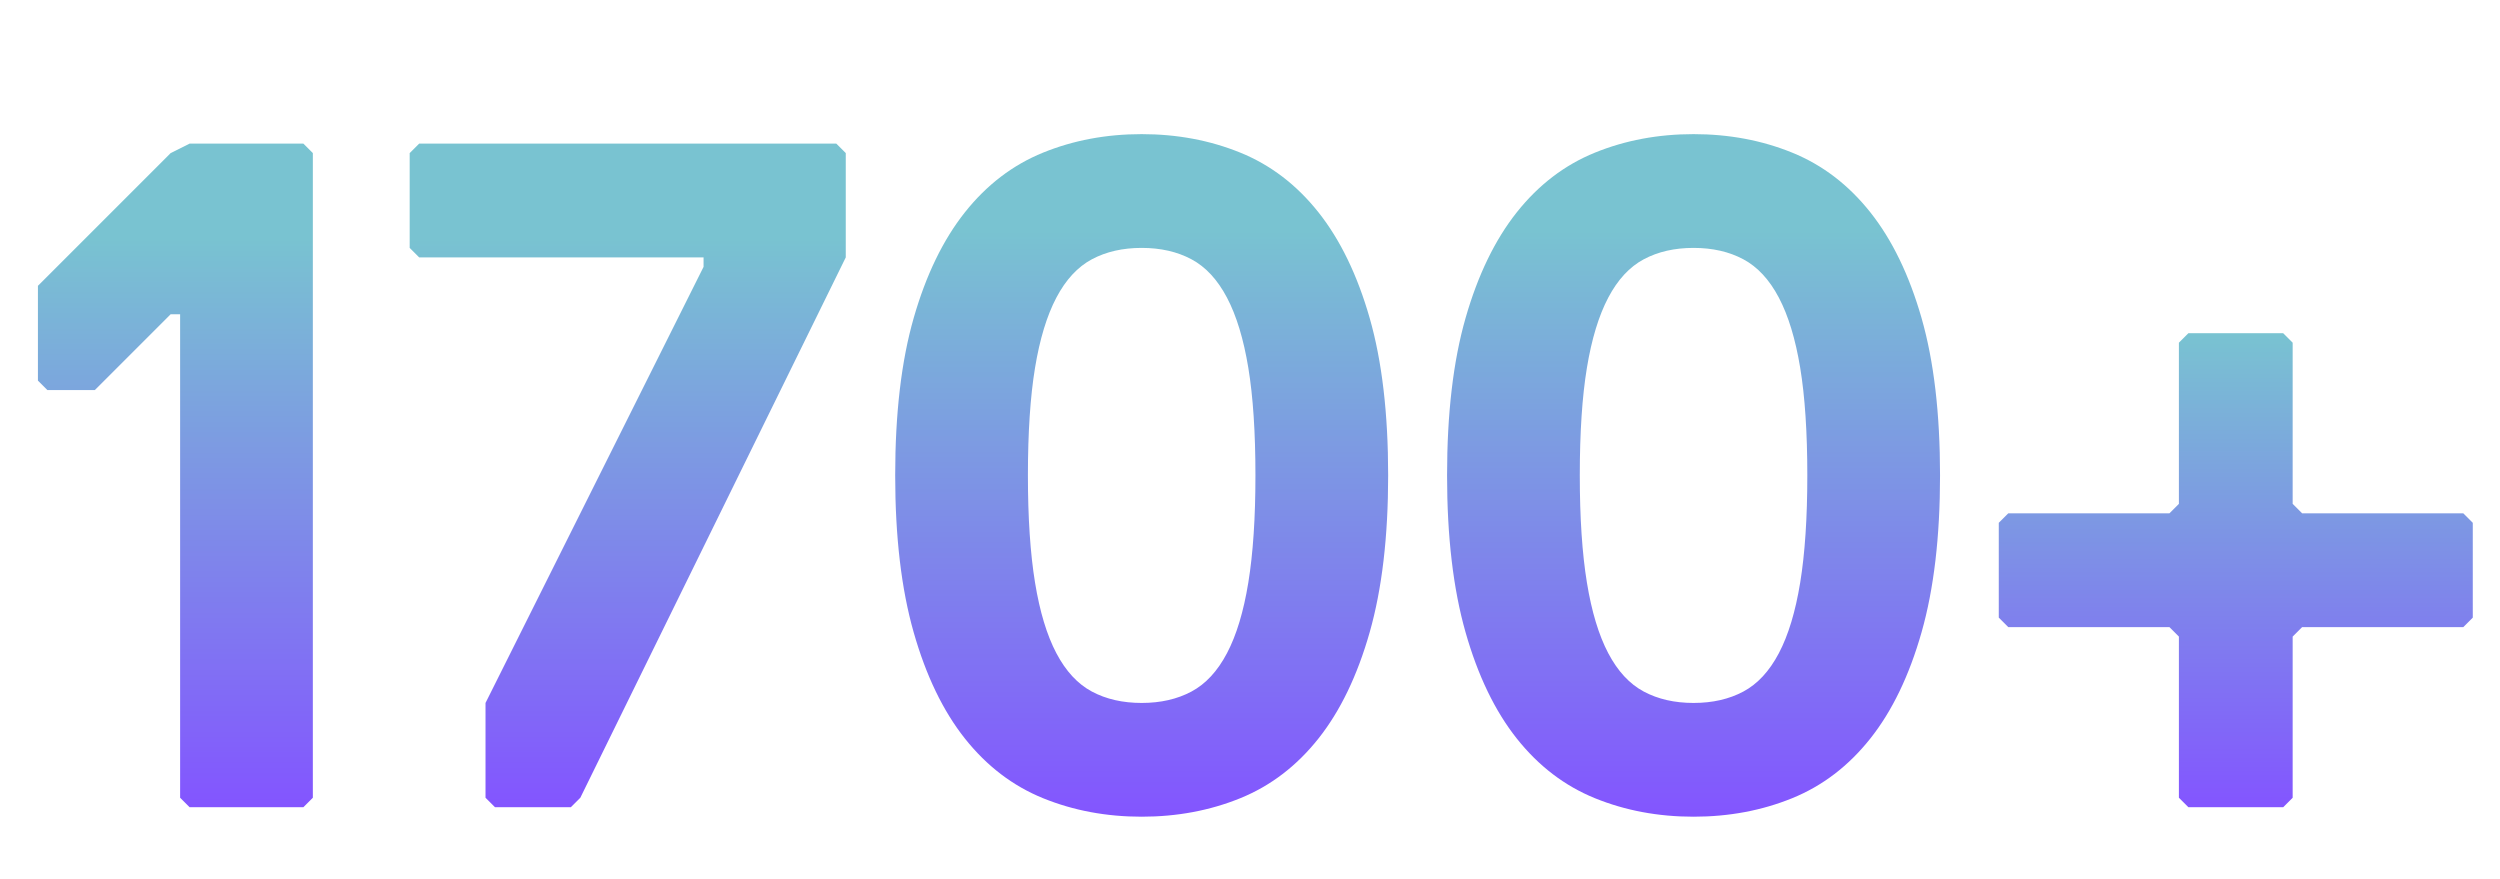
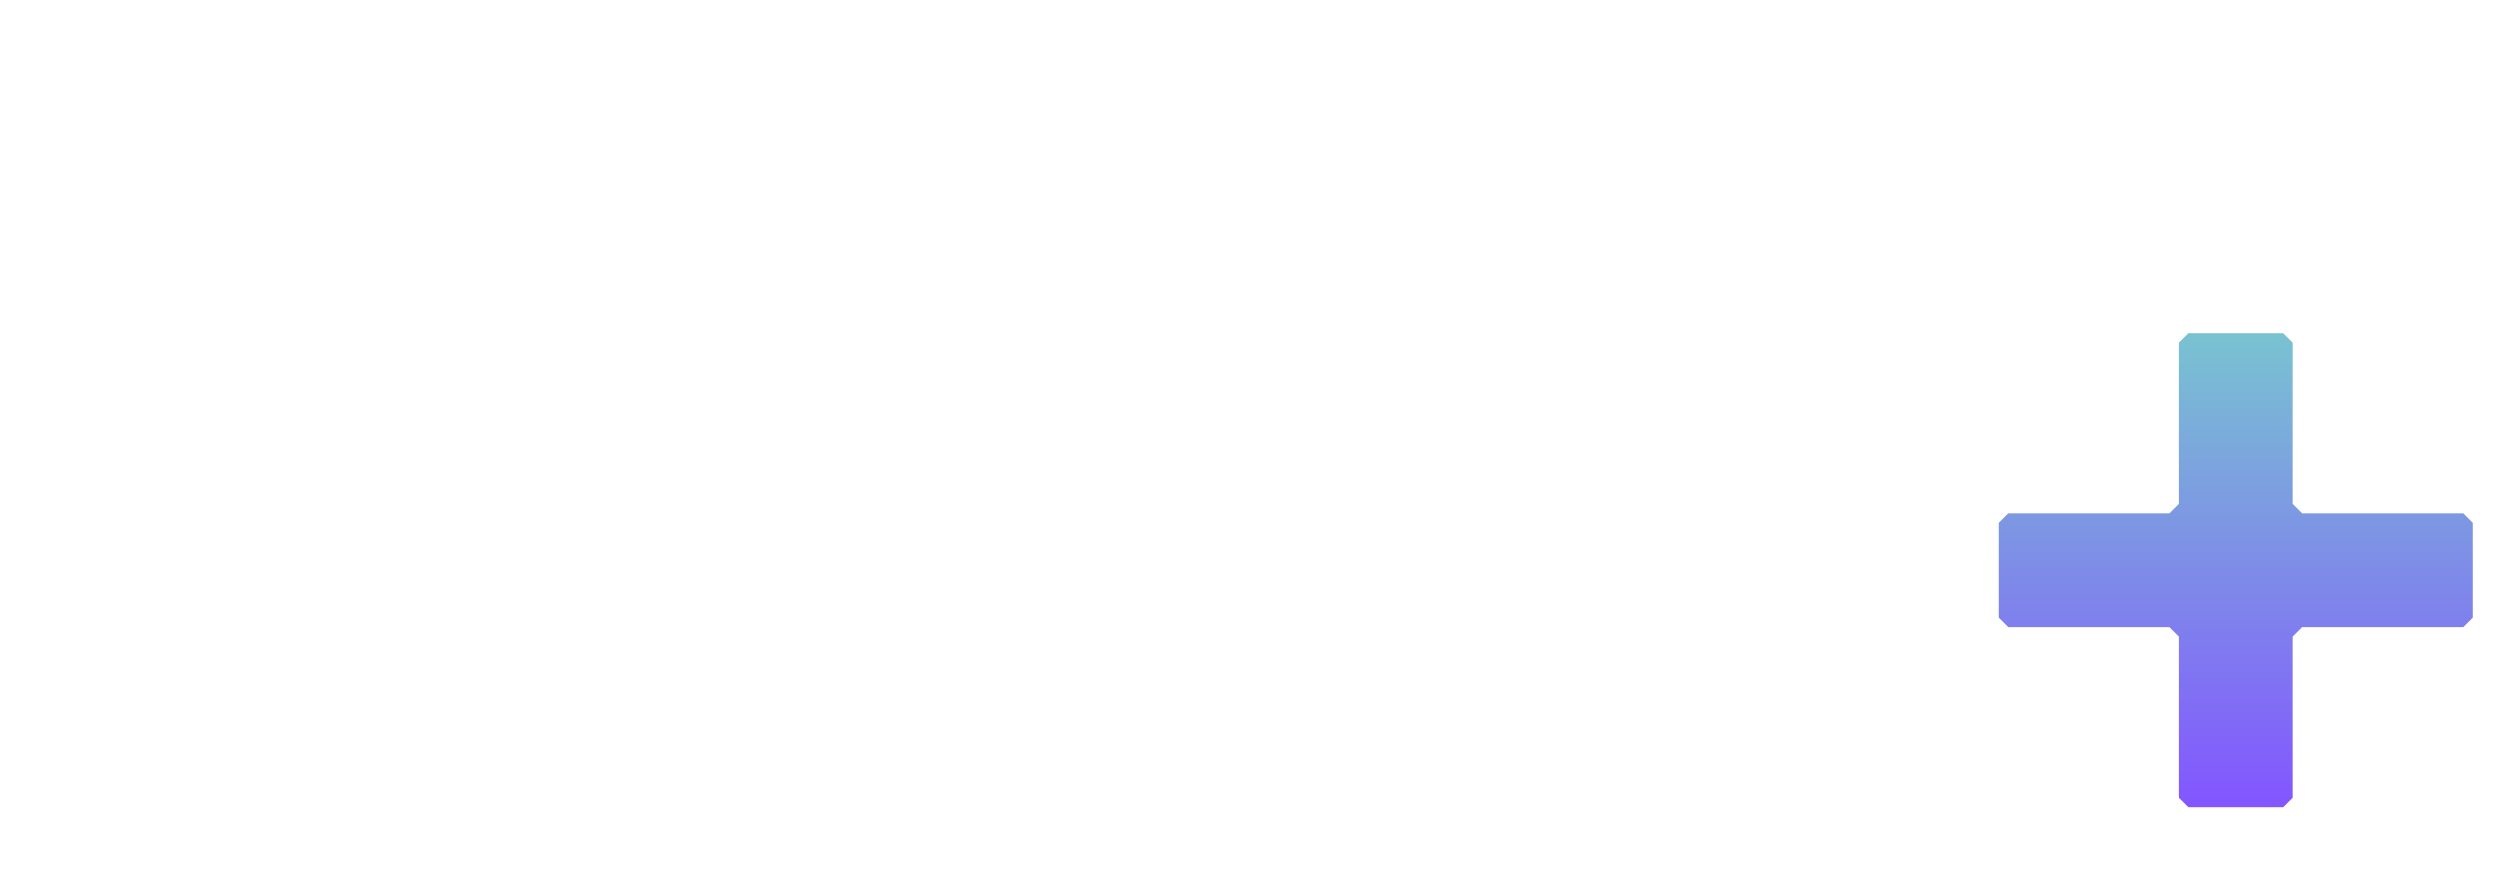
<svg xmlns="http://www.w3.org/2000/svg" width="327px" height="115px" viewBox="0 0 327 115" version="1.1">
  <title>Stat - 1700+ 1</title>
  <defs>
    <linearGradient x1="100%" y1="14.153%" x2="100%" y2="100%" id="linearGradient-1">
      <stop stop-color="#79C3D1" offset="0%" />
      <stop stop-color="#8355FF" offset="100%" />
    </linearGradient>
    <linearGradient x1="100%" y1="14.153%" x2="100%" y2="100%" id="linearGradient-2">
      <stop stop-color="#79C3D1" offset="0%" />
      <stop stop-color="#8355FF" offset="100%" />
    </linearGradient>
    <linearGradient x1="100%" y1="14.153%" x2="100%" y2="100%" id="linearGradient-3">
      <stop stop-color="#79C3D1" offset="0%" />
      <stop stop-color="#8355FF" offset="100%" />
    </linearGradient>
    <linearGradient x1="100%" y1="3.10754226e-13%" x2="100%" y2="100%" id="linearGradient-4">
      <stop stop-color="#79C3D1" offset="0%" />
      <stop stop-color="#8355FF" offset="100%" />
    </linearGradient>
  </defs>
  <g id="Stat---1700+-1" stroke="none" stroke-width="1" fill="none" fill-rule="evenodd">
    <g id="1700" transform="translate(4.96, 17.545)" fill-rule="nonzero">
-       <polygon id="Path" fill="url(#linearGradient-1)" points="19.84 88.04 18.6 86.8 18.6 23.56 17.36 23.56 7.44 33.48 1.24 33.48 0 32.24 0 19.84 17.36 2.48 19.84 1.24 34.72 1.24 35.96 2.48 35.96 86.8 34.72 88.04" />
-       <polygon id="Path" fill="url(#linearGradient-2)" points="70.946 86.8 69.706 88.04 59.786 88.04 58.546 86.8 58.546 74.4 87.066 17.36 87.066 16.12 49.866 16.12 48.626 14.88 48.626 2.48 49.866 1.24 104.426 1.24 105.666 2.48 105.666 16.12" />
-       <path d="M129.491,44.64 C129.491,50.179 129.801,54.849 130.421,58.652 C131.041,62.455 131.971,65.534 133.211,67.89 C134.451,70.246 136.001,71.92 137.861,72.912 C139.721,73.904 141.891,74.4 144.371,74.4 C146.851,74.4 149.021,73.904 150.881,72.912 C152.741,71.92 154.291,70.246 155.531,67.89 C156.771,65.534 157.701,62.455 158.321,58.652 C158.941,54.849 159.251,50.179 159.251,44.64 C159.251,39.019 158.941,34.327 158.321,30.566 C157.701,26.805 156.771,23.746 155.531,21.39 C154.291,19.034 152.741,17.36 150.881,16.368 C149.021,15.376 146.851,14.88 144.371,14.88 C141.891,14.88 139.721,15.376 137.861,16.368 C136.001,17.36 134.451,19.034 133.211,21.39 C131.971,23.746 131.041,26.805 130.421,30.566 C129.801,34.327 129.491,39.019 129.491,44.64 Z M112.131,44.64 C112.131,36.539 112.937,29.677 114.549,24.056 C116.161,18.435 118.393,13.826 121.245,10.23 C124.097,6.634 127.507,4.03 131.475,2.418 C135.443,0.806 139.742,0 144.371,0 C149.001,0 153.299,0.806 157.267,2.418 C161.235,4.03 164.645,6.634 167.497,10.23 C170.349,13.826 172.581,18.435 174.193,24.056 C175.805,29.677 176.611,36.539 176.611,44.64 C176.611,52.659 175.805,59.499 174.193,65.162 C172.581,70.825 170.349,75.454 167.497,79.05 C164.645,82.646 161.235,85.25 157.267,86.862 C153.299,88.474 149.001,89.28 144.371,89.28 C139.742,89.28 135.443,88.474 131.475,86.862 C127.507,85.25 124.097,82.646 121.245,79.05 C118.393,75.454 116.161,70.825 114.549,65.162 C112.937,59.499 112.131,52.659 112.131,44.64 Z" id="Shape" fill="url(#linearGradient-3)" />
-       <path d="M201.677,44.64 C201.677,50.179 201.987,54.849 202.607,58.652 C203.227,62.455 204.157,65.534 205.397,67.89 C206.637,70.246 208.187,71.92 210.047,72.912 C211.907,73.904 214.077,74.4 216.557,74.4 C219.037,74.4 221.207,73.904 223.067,72.912 C224.927,71.92 226.477,70.246 227.717,67.89 C228.957,65.534 229.887,62.455 230.507,58.652 C231.127,54.849 231.437,50.179 231.437,44.64 C231.437,39.019 231.127,34.327 230.507,30.566 C229.887,26.805 228.957,23.746 227.717,21.39 C226.477,19.034 224.927,17.36 223.067,16.368 C221.207,15.376 219.037,14.88 216.557,14.88 C214.077,14.88 211.907,15.376 210.047,16.368 C208.187,17.36 206.637,19.034 205.397,21.39 C204.157,23.746 203.227,26.805 202.607,30.566 C201.987,34.327 201.677,39.019 201.677,44.64 Z M184.317,44.64 C184.317,36.539 185.123,29.677 186.735,24.056 C188.347,18.435 190.579,13.826 193.431,10.23 C196.283,6.634 199.693,4.03 203.661,2.418 C207.629,0.806 211.928,0 216.557,0 C221.186,0 225.485,0.806 229.453,2.418 C233.421,4.03 236.831,6.634 239.683,10.23 C242.535,13.826 244.767,18.435 246.379,24.056 C247.991,29.677 248.797,36.539 248.797,44.64 C248.797,52.659 247.991,59.499 246.379,65.162 C244.767,70.825 242.535,75.454 239.683,79.05 C236.831,82.646 233.421,85.25 229.453,86.862 C225.485,88.474 221.186,89.28 216.557,89.28 C211.928,89.28 207.629,88.474 203.661,86.862 C199.693,85.25 196.283,82.646 193.431,79.05 C190.579,75.454 188.347,70.825 186.735,65.162 C185.123,59.499 184.317,52.659 184.317,44.64 Z" id="Shape" fill="url(#linearGradient-3)" />
-     </g>
+       </g>
    <g id="+" transform="translate(261.44, 43.585)" fill="url(#linearGradient-4)" fill-rule="nonzero">
      <polygon id="Path" points="60.76 38.44 39.68 38.44 38.44 39.68 38.44 60.76 37.2 62 24.8 62 23.56 60.76 23.56 39.68 22.32 38.44 1.24 38.44 0 37.2 0 24.8 1.24 23.56 22.32 23.56 23.56 22.32 23.56 1.24 24.8 0 37.2 0 38.44 1.24 38.44 22.32 39.68 23.56 60.76 23.56 62 24.8 62 37.2" />
    </g>
  </g>
</svg>